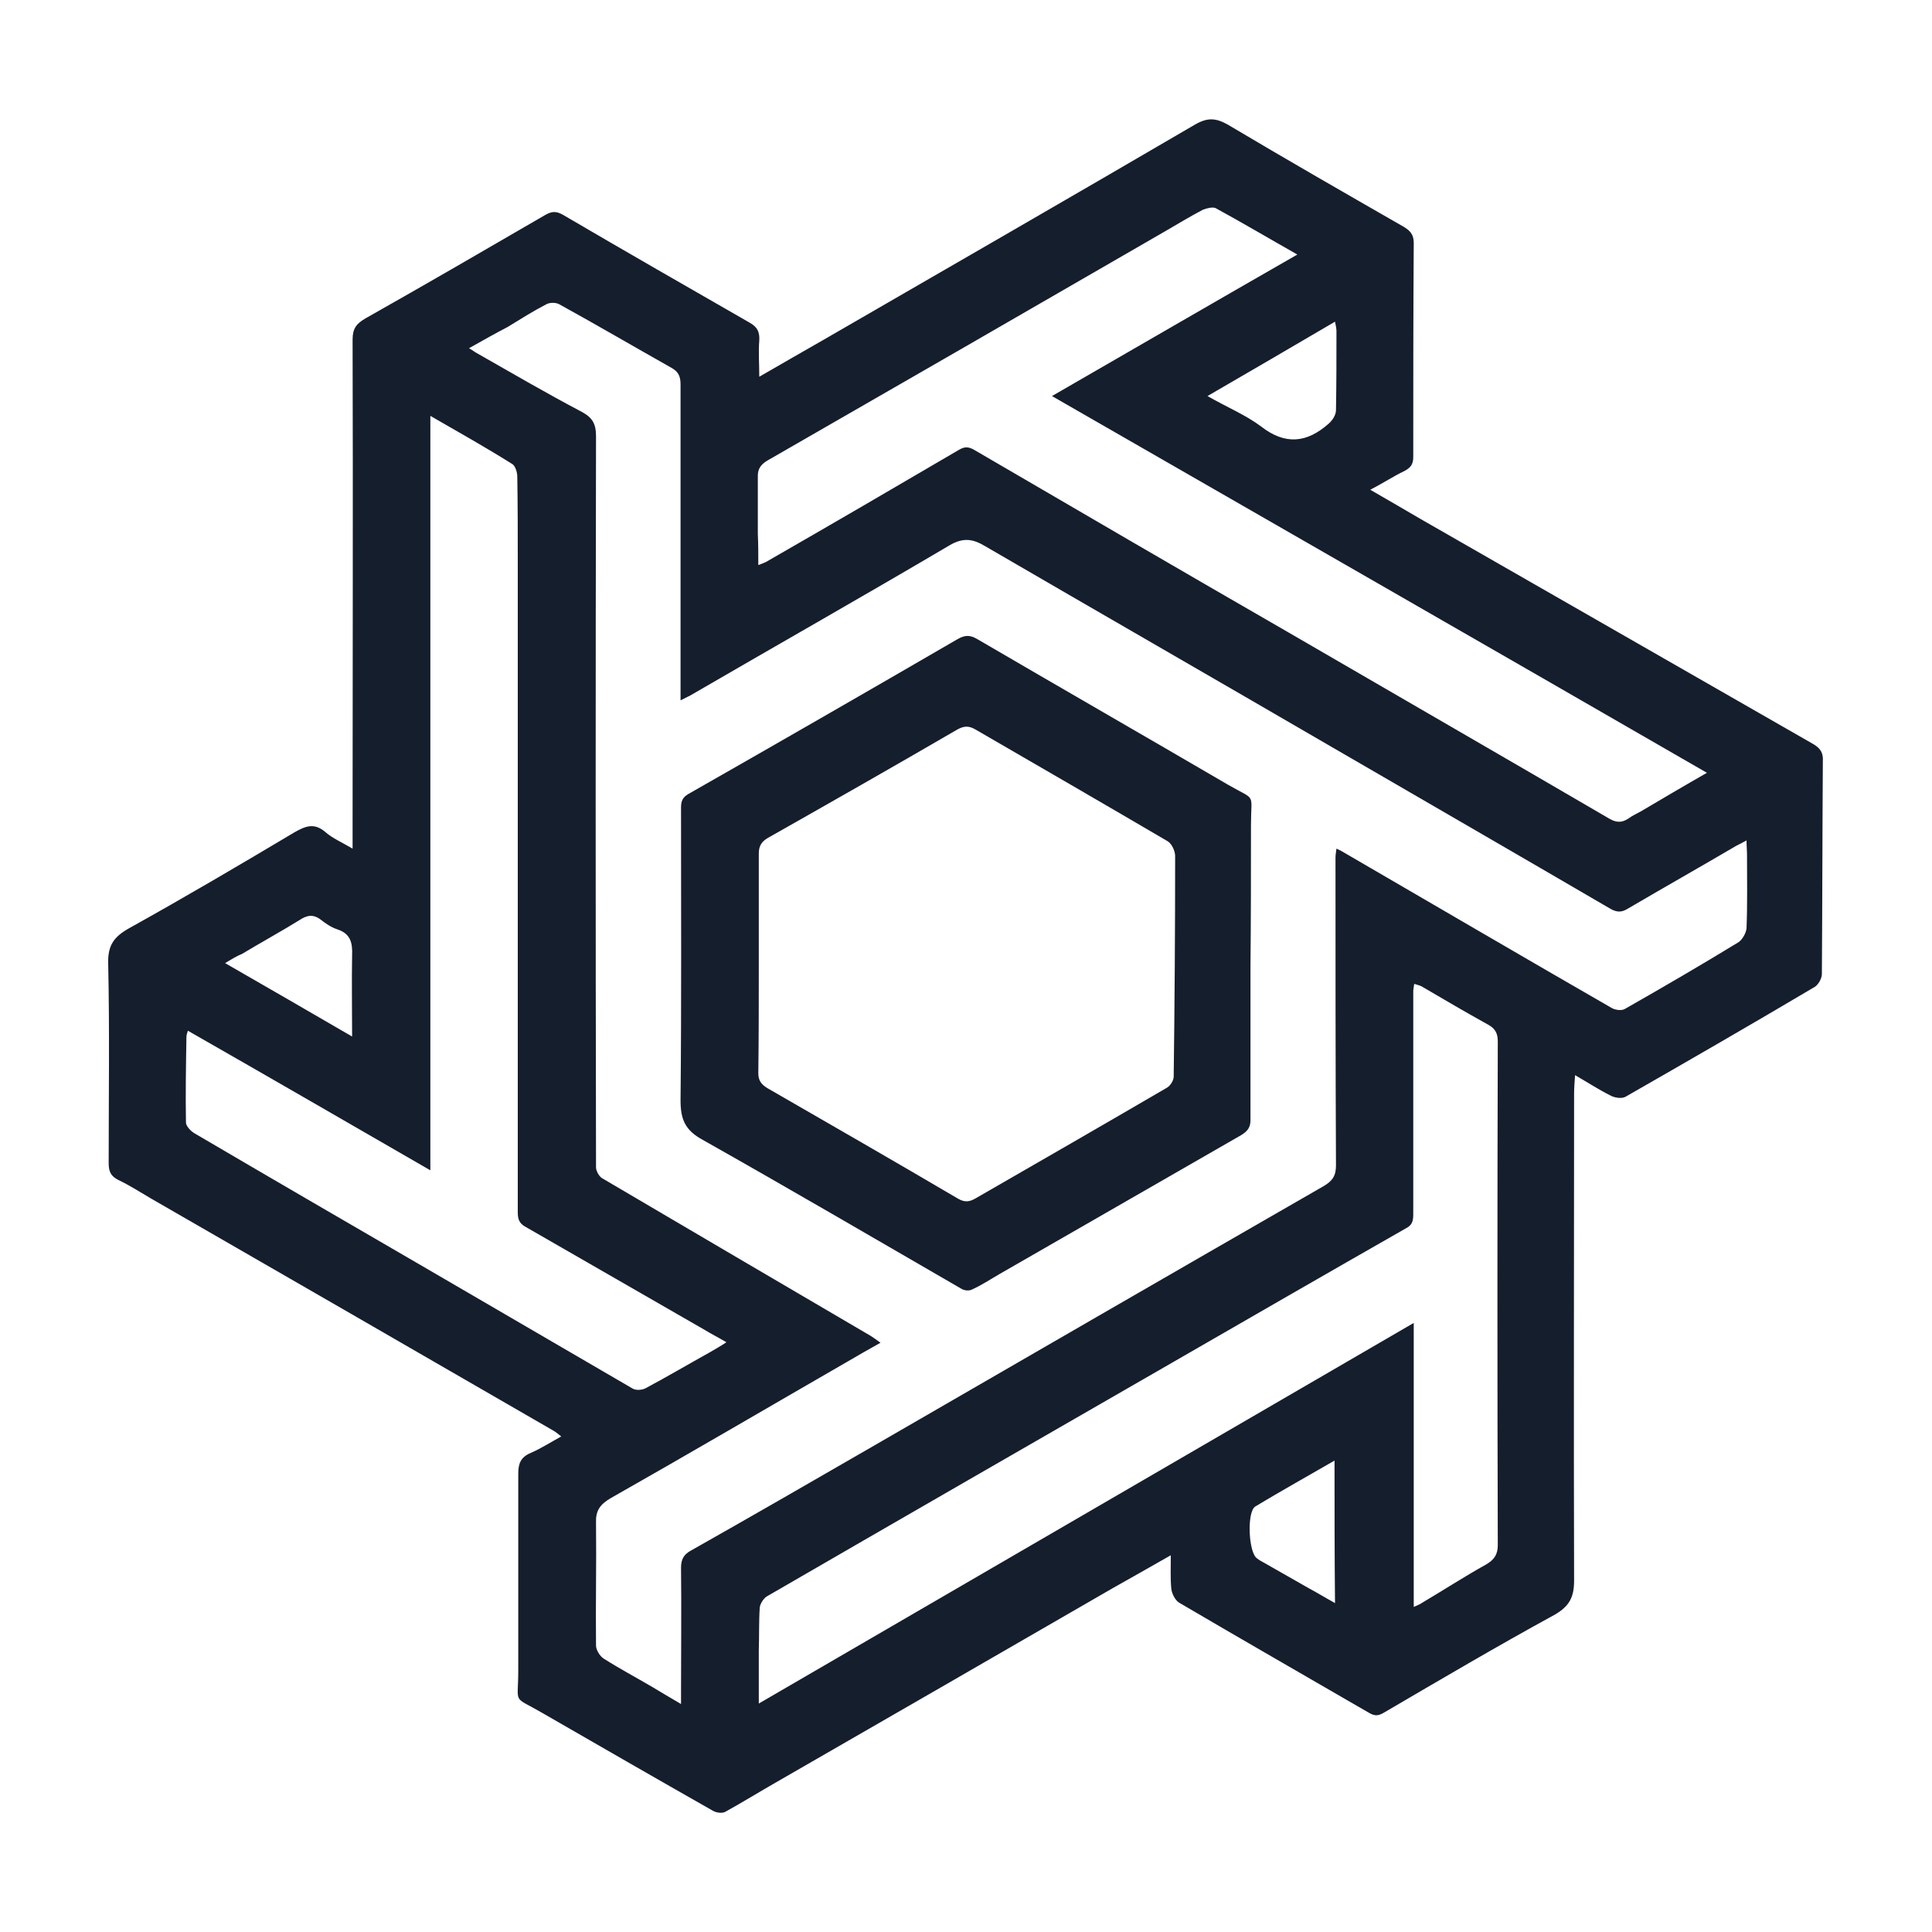
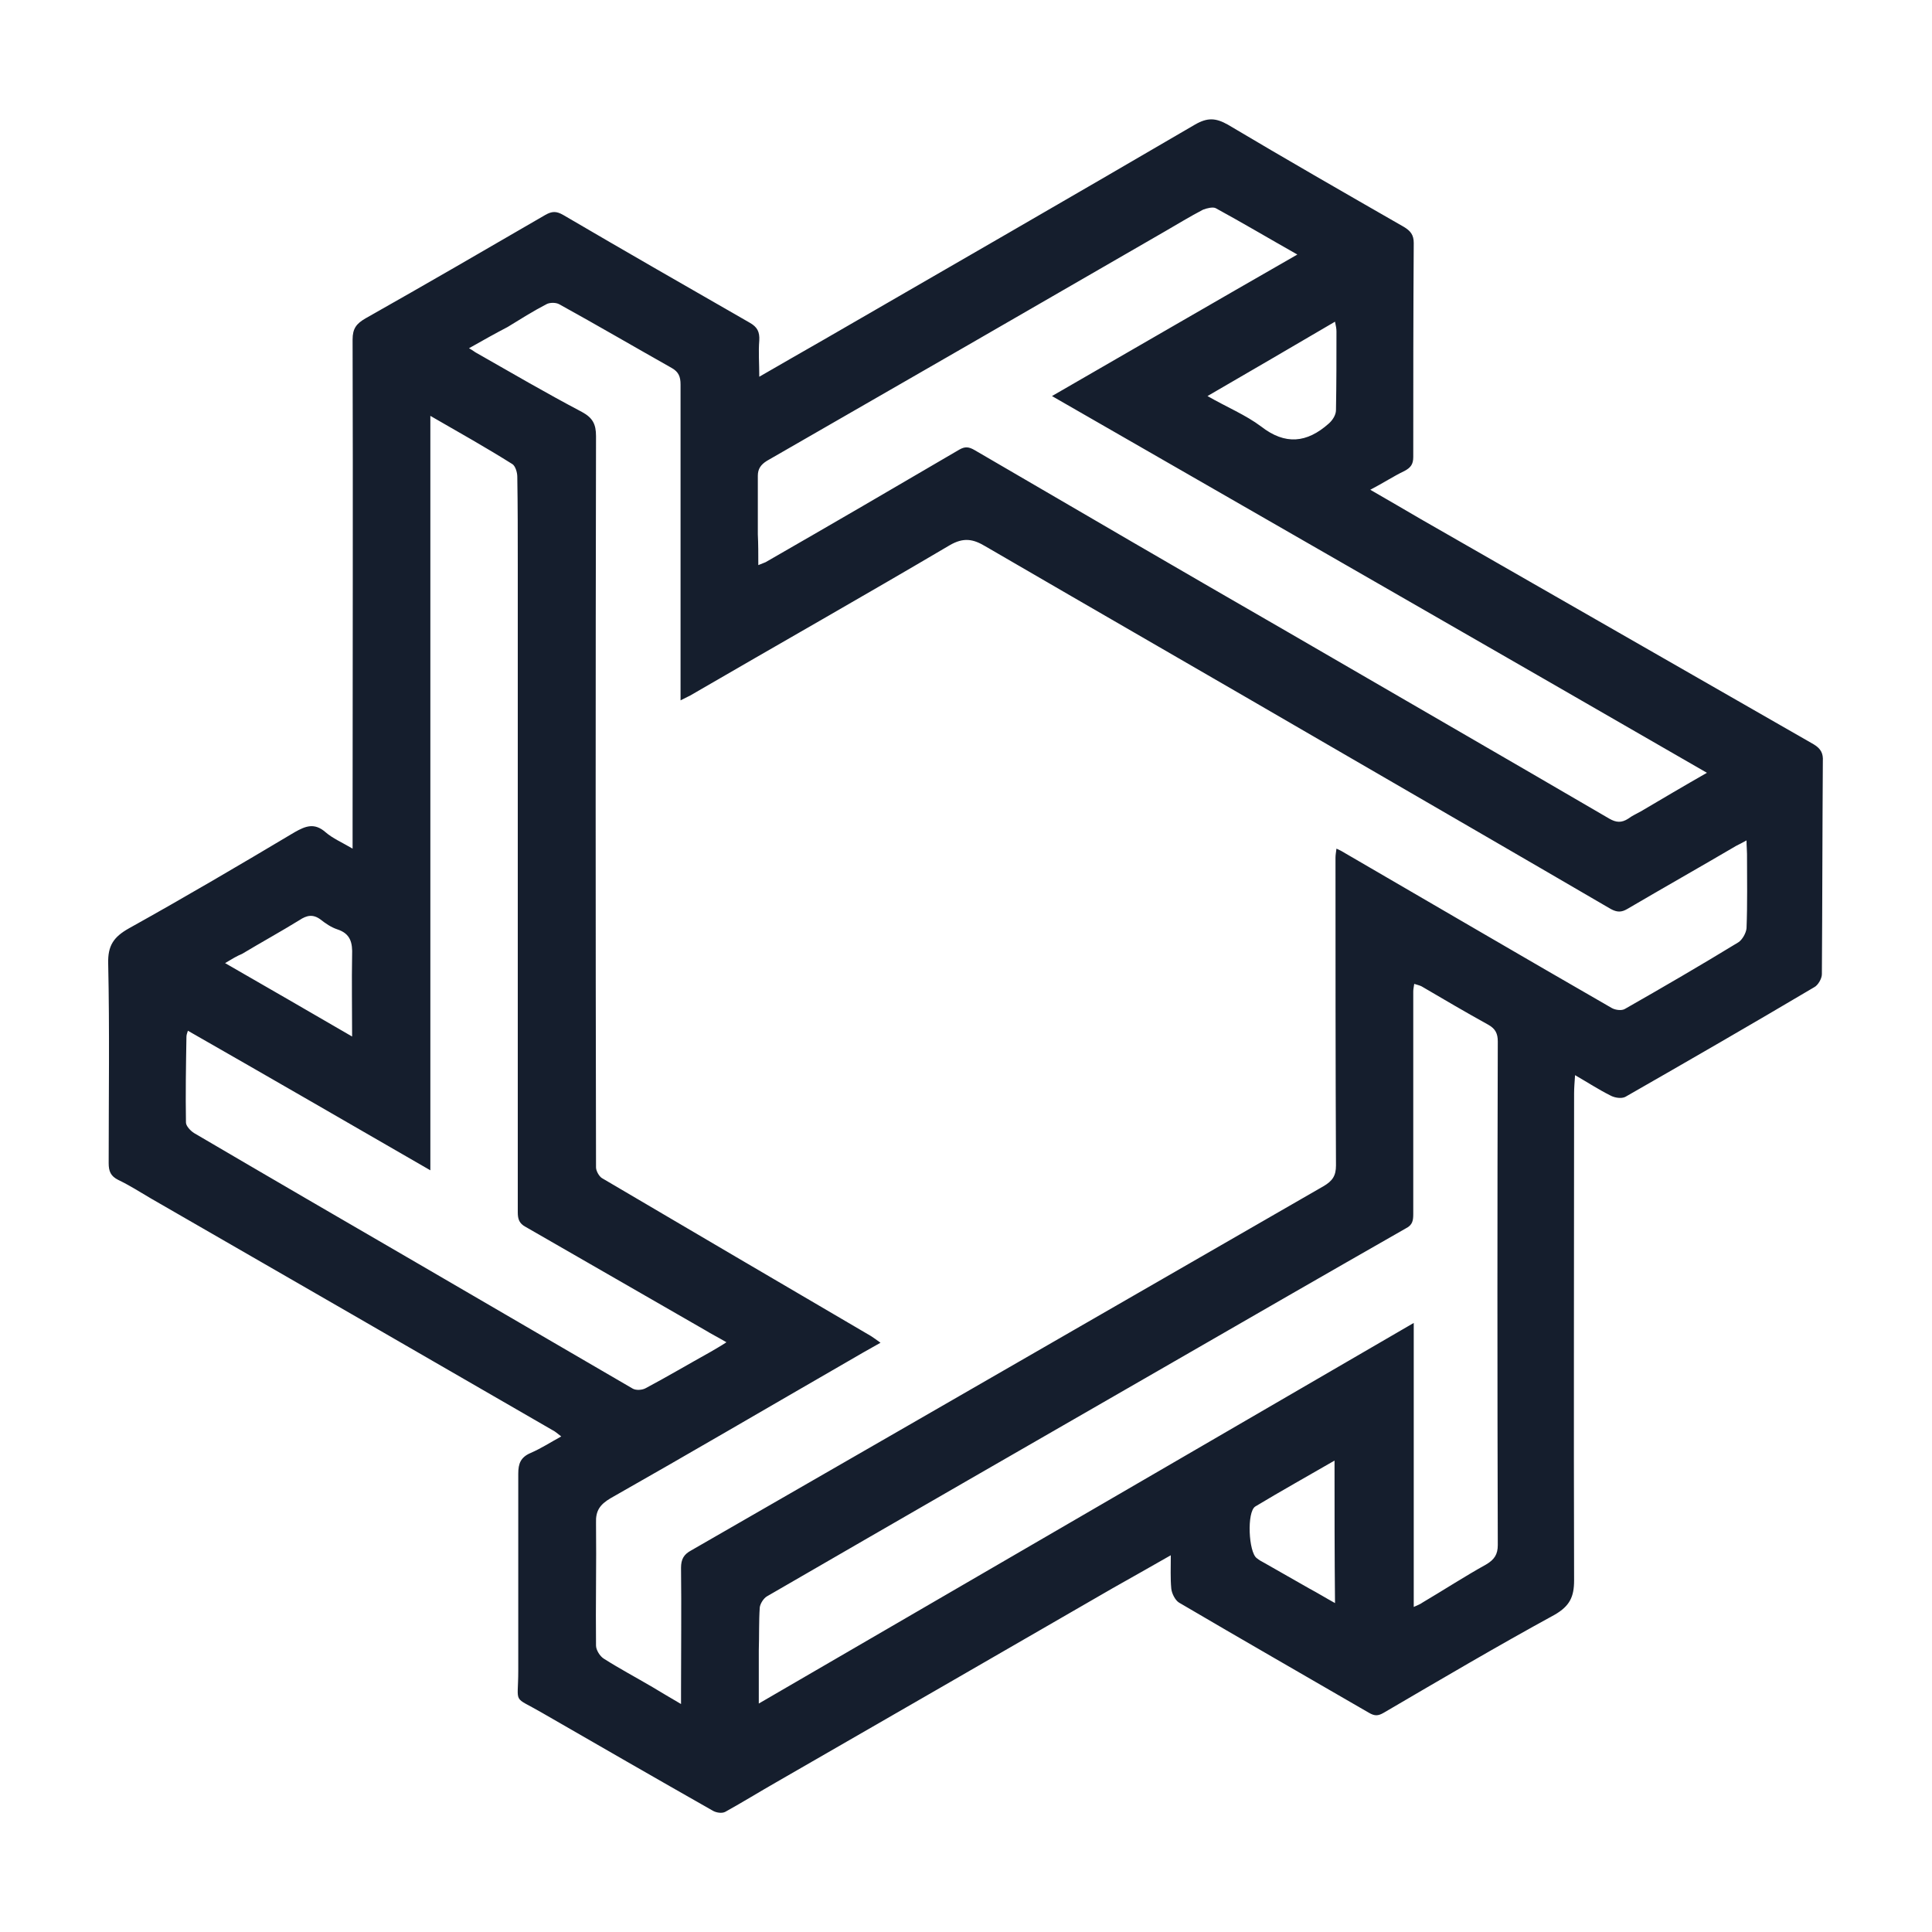
<svg xmlns="http://www.w3.org/2000/svg" viewBox="0 0 400 400" fill="none">
-   <path d="M73 175.7C73 173.6 73 172 73 170.4C73 137 73.1 103.7 73 70.3C73 68 73.8 67 75.7 65.9C88.1 58.9 100.5 51.7 112.9 44.5C114.3 43.7 115.2 43.7 116.6 44.5C129.4 52 142.3 59.4 155.2 66.8C156.8 67.7 157.3 68.7 157.2 70.5C157 72.9 157.2 75.2 157.2 78C161.9 75.3 166.2 72.8 170.6 70.3C196.2 55.5 221.9 40.7 247.4 25.8C250 24.3 251.7 24.4 254.2 25.8C266.3 33 278.5 40 290.7 47C292 47.8 292.7 48.6 292.7 50.3C292.6 65.1 292.6 79.8 292.6 94.6C292.6 96.1 292.1 96.8 290.8 97.5C288.5 98.6 286.4 100 283.7 101.4C287.5 103.6 290.8 105.5 294.2 107.5C321.3 123 348.4 138.6 375.5 154.1C377 155 377.5 156 377.4 157.6C377.3 172.3 377.3 187 377.2 201.7C377.2 202.6 376.4 204 375.6 204.4C362.6 212.1 349.6 219.6 336.5 227.1C335.7 227.5 334.3 227.3 333.4 226.8C331 225.6 328.7 224.1 326.1 222.6C326 224.1 325.9 225.2 325.9 226.4C325.9 260 325.8 293.6 325.9 327.2C325.9 330.6 325 332.5 321.9 334.3C310 340.8 298.3 347.7 286.5 354.6C285.3 355.3 284.6 355.3 283.4 354.6C270.3 347 257.2 339.5 244.1 331.8C243.3 331.3 242.6 329.9 242.5 328.9C242.3 326.8 242.4 324.6 242.4 322C238.2 324.4 234.3 326.6 230.4 328.8C207.2 342.2 184 355.6 160.7 369C157.2 371 153.8 373.1 150.2 375.1C149.5 375.5 148.3 375.3 147.6 374.9C135.8 368.2 124 361.4 112.2 354.6C106 351 107.3 353.1 107.3 345.9C107.3 332.3 107.3 318.7 107.3 305.1C107.3 303 107.8 301.7 109.9 300.8C112 299.9 114 298.6 116.2 297.4C115.4 296.8 115 296.4 114.4 296.1C86.7 280.1 59 264.1 31.2 248.1C29 246.8 26.8 245.4 24.5 244.3C22.9 243.5 22.5 242.5 22.5 240.8C22.5 227 22.7 213.3 22.4 199.5C22.3 195.8 23.5 194 26.7 192.2C38.2 185.8 49.6 179.1 61 172.3C63.3 171 65.1 170.3 67.4 172.3C68.9 173.6 70.8 174.4 73 175.7ZM97.1 72.1C98 72.6 98.3 72.9 98.7 73.1C105.9 77.2 113.1 81.4 120.5 85.3C122.7 86.5 123.4 87.8 123.4 90.3C123.3 140.8 123.3 191.3 123.4 241.7C123.4 242.4 124 243.5 124.6 243.9C143.1 254.8 161.7 265.7 180.3 276.6C180.9 277 181.5 277.4 182.3 278C179.8 279.4 177.5 280.7 175.3 282C159 291.4 142.8 300.9 126.4 310.2C124.2 311.5 123.3 312.8 123.4 315.3C123.5 323.8 123.3 332.3 123.4 340.7C123.4 341.6 124.2 342.9 125 343.4C128.3 345.5 131.7 347.3 135.1 349.3C136.9 350.4 138.8 351.5 141 352.8C141 351.5 141 350.8 141 350C141 341.5 141.1 333 141 324.6C141 322.8 141.6 321.8 143.1 321C155.5 314 167.8 306.9 180.1 299.8C211.4 281.7 242.7 263.6 274 245.6C275.9 244.5 276.6 243.4 276.6 241.3C276.5 220.1 276.5 198.8 276.5 177.6C276.5 177 276.6 176.5 276.7 175.7C277.3 176 277.6 176.1 277.9 176.3C296.5 187.1 315.1 198 333.7 208.7C334.4 209.1 335.7 209.3 336.4 208.9C344.3 204.4 352.2 199.8 359.9 195.1C360.7 194.6 361.5 193.2 361.6 192.2C361.8 187.1 361.7 181.9 361.7 176.8C361.7 176 361.6 175.2 361.6 174C360.7 174.5 360.1 174.8 359.5 175.1C352 179.5 344.4 183.8 336.9 188.2C335.7 188.9 334.8 188.9 333.5 188.2C314.3 177 295.1 165.9 275.8 154.7C251.9 140.8 227.9 127 204 113.1C201.5 111.6 199.5 111.2 196.6 112.9C178.8 123.4 160.8 133.6 142.9 144C142.3 144.3 141.7 144.6 140.9 145C140.9 143 140.9 141.4 140.9 139.8C140.9 119.7 140.9 99.7 140.9 79.6C140.9 78 140.5 77 139.1 76.2C131.3 71.8 123.6 67.3 115.8 63C115.1 62.6 113.8 62.6 113.1 63C110.4 64.4 107.7 66.1 105.1 67.7C102.6 69 100.1 70.4 97.1 72.1ZM89.1 86.1C89.1 138.3 89.1 190.2 89.1 242.3C72.3 232.6 55.7 223 38.9 213.4C38.7 214 38.6 214.3 38.6 214.7C38.5 220.6 38.4 226.5 38.5 232.4C38.5 233.1 39.4 234.1 40.2 234.6C55.7 243.7 71.2 252.7 86.7 261.7C101.5 270.3 116.2 278.9 131 287.5C131.7 287.9 133 287.8 133.7 287.4C138.2 285 142.6 282.4 147.1 279.9C148.1 279.3 149.2 278.7 150.4 277.9C148.7 276.9 147.3 276.2 146 275.4C133.6 268.3 121.2 261.1 108.8 254C107.5 253.3 107.2 252.4 107.2 251C107.2 206.3 107.2 161.6 107.2 116.9C107.2 110.8 107.2 104.8 107.1 98.7C107.1 97.8 106.7 96.5 106.1 96.1C100.7 92.7 95 89.5 89.1 86.1ZM157 117C157.8 116.7 158.2 116.5 158.5 116.4C171.9 108.7 185.3 100.9 198.6 93.1C199.8 92.4 200.6 92.5 201.8 93.2C223.4 105.8 245 118.4 266.7 130.9C288.9 143.8 311.1 156.6 333.2 169.5C334.6 170.3 335.7 170.4 337.1 169.5C337.9 168.9 338.8 168.5 339.7 168C344.1 165.4 348.5 162.8 353.4 160C308 133.8 263 108 217.8 82C234.8 72.2 251.5 62.5 268.6 52.7C262.6 49.3 257.2 46.1 251.7 43.1C251.1 42.8 249.9 43.1 249.1 43.4C246.4 44.8 243.8 46.4 241.2 47.9C213.7 63.8 186.3 79.6 158.8 95.4C157.5 96.2 156.9 97.1 156.9 98.5C156.9 102.5 156.9 106.6 156.9 110.6C157 112.7 157 114.7 157 117ZM157.1 352.7C202.5 326.3 247.3 300.3 292.7 273.9C292.7 293.9 292.7 313.1 292.7 332.7C293.6 332.3 294.1 332.1 294.5 331.8C298.9 329.2 303.2 326.4 307.7 323.9C309.4 322.9 310.1 321.8 310.1 319.9C310 285.1 310 250.4 310.1 215.6C310.1 214 309.6 213 308.2 212.2C303.5 209.6 298.9 206.9 294.3 204.2C293.9 204 293.4 203.9 292.8 203.7C292.7 204.4 292.6 204.8 292.6 205.3C292.6 220.6 292.6 235.9 292.6 251.3C292.6 252.6 292.5 253.6 291.1 254.3C274.8 263.6 258.5 273 242.2 282.4C214.4 298.4 186.6 314.4 158.8 330.5C158.1 330.9 157.4 332 157.3 332.8C157.1 335.7 157.2 338.7 157.1 341.7C157.1 345.2 157.1 348.6 157.1 352.7ZM276.4 66.6C267.5 71.8 259 76.8 250 82C254 84.3 257.9 85.9 261.1 88.3C266.1 92.2 270.6 91.7 275.1 87.7C275.9 87 276.6 85.9 276.6 84.9C276.7 79.5 276.7 74 276.7 68.6C276.7 68.1 276.6 67.5 276.4 66.6ZM46.6 199.4C55.5 204.5 64.1 209.5 72.9 214.6C72.9 208.6 72.8 203.2 72.9 197.8C73 195.2 72.6 193.3 69.8 192.4C68.6 192 67.4 191.2 66.4 190.4C64.8 189.2 63.5 189.5 62 190.5C58.1 192.9 54.1 195.1 50.1 197.5C49.1 197.9 48.1 198.5 46.6 199.4ZM276.3 302.4C270.6 305.7 265.2 308.7 259.9 311.9C258.1 313 258.5 321.4 260.2 322.6C260.7 323 261.2 323.3 261.8 323.6C264.9 325.4 268 327.1 271.1 328.9C272.8 329.8 274.4 330.8 276.4 331.9C276.3 322 276.3 312.5 276.3 302.4Z" fill="#151E2D" />
-   <path d="M258.9 199.7C258.9 210.4 258.9 221.2 258.9 231.9C258.9 233.4 258.3 234.2 257 235C240.3 244.6 223.6 254.2 206.9 263.8C205 264.9 203.2 266.1 201.2 267C200.6 267.3 199.6 267.2 199 266.8C181.2 256.5 163.4 246.1 145.5 236C141.8 234 140.9 231.7 140.9 227.8C141.1 207.6 141 187.4 141 167.2C141 165.9 141.3 165.1 142.5 164.4C161.1 153.8 179.7 143.1 198.3 132.3C199.9 131.4 200.9 131.5 202.3 132.3C219.6 142.4 237 152.4 254.3 162.5C260.2 165.9 259 163.9 259 170.9C259 180.6 259 190.2 258.9 199.7ZM157.1 199.3C157.1 206.9 157.1 214.5 157 222.2C157 223.7 157.6 224.5 158.9 225.3C172.1 232.9 185.3 240.5 198.4 248.2C199.8 249 200.8 248.8 202 248.1C215.2 240.5 228.4 232.9 241.6 225.2C242.3 224.8 243 223.7 243 222.9C243.2 207.7 243.3 192.4 243.3 177.2C243.3 176.2 242.6 174.7 241.8 174.2C228.5 166.4 215.2 158.7 201.9 151C200.5 150.2 199.5 150.3 198.1 151.1C185.2 158.6 172.2 166 159.3 173.3C157.8 174.1 157.1 175 157.1 176.7C157.1 184.2 157.1 191.7 157.1 199.3Z" fill="#151E2D" />
+   <path d="M73 175.7C73 173.6 73 172 73 170.4C73 137 73.1 103.7 73 70.3C73 68 73.8 67 75.7 65.9C88.1 58.9 100.5 51.7 112.9 44.5C114.3 43.7 115.2 43.7 116.6 44.5C129.4 52 142.3 59.4 155.2 66.8C156.8 67.7 157.3 68.7 157.2 70.5C157 72.9 157.2 75.2 157.2 78C161.9 75.3 166.2 72.8 170.6 70.3C196.2 55.5 221.9 40.7 247.4 25.8C250 24.3 251.7 24.4 254.2 25.8C266.3 33 278.5 40 290.7 47C292 47.8 292.7 48.6 292.7 50.3C292.6 65.1 292.6 79.8 292.6 94.6C292.6 96.1 292.1 96.8 290.8 97.5C288.5 98.6 286.4 100 283.7 101.4C287.5 103.6 290.8 105.5 294.2 107.5C321.3 123 348.4 138.6 375.5 154.1C377 155 377.5 156 377.4 157.6C377.3 172.3 377.3 187 377.2 201.7C377.2 202.6 376.4 204 375.6 204.4C362.6 212.1 349.6 219.6 336.5 227.1C335.7 227.5 334.3 227.3 333.4 226.8C331 225.6 328.7 224.1 326.1 222.6C326 224.1 325.9 225.2 325.9 226.4C325.9 260 325.8 293.6 325.9 327.2C325.9 330.6 325 332.5 321.9 334.3C310 340.8 298.3 347.7 286.5 354.6C285.3 355.3 284.6 355.3 283.4 354.6C270.3 347 257.2 339.5 244.1 331.8C243.3 331.3 242.6 329.9 242.5 328.9C242.3 326.8 242.4 324.6 242.4 322C238.2 324.4 234.3 326.6 230.4 328.8C207.2 342.2 184 355.6 160.7 369C157.2 371 153.8 373.1 150.2 375.1C149.5 375.5 148.3 375.3 147.6 374.9C135.8 368.2 124 361.4 112.2 354.6C106 351 107.3 353.1 107.3 345.9C107.3 332.3 107.3 318.7 107.3 305.1C107.3 303 107.8 301.7 109.9 300.8C112 299.9 114 298.6 116.2 297.4C115.4 296.8 115 296.4 114.4 296.1C86.7 280.1 59 264.1 31.2 248.1C29 246.8 26.8 245.4 24.5 244.3C22.9 243.5 22.5 242.5 22.5 240.8C22.5 227 22.7 213.3 22.4 199.5C22.3 195.8 23.5 194 26.7 192.2C38.2 185.8 49.6 179.1 61 172.3C63.3 171 65.1 170.3 67.4 172.3C68.9 173.6 70.8 174.4 73 175.7ZM97.1 72.1C98 72.6 98.3 72.9 98.7 73.1C105.9 77.2 113.1 81.4 120.5 85.3C122.7 86.5 123.4 87.8 123.4 90.3C123.3 140.8 123.3 191.3 123.4 241.7C123.4 242.4 124 243.5 124.6 243.9C143.1 254.8 161.7 265.7 180.3 276.6C180.9 277 181.5 277.4 182.3 278C179.8 279.4 177.5 280.7 175.3 282C159 291.4 142.8 300.9 126.4 310.2C124.2 311.5 123.3 312.8 123.4 315.3C123.5 323.8 123.3 332.3 123.4 340.7C123.4 341.6 124.2 342.9 125 343.4C128.3 345.5 131.7 347.3 135.1 349.3C136.9 350.4 138.8 351.5 141 352.8C141 351.5 141 350.8 141 350C141 341.5 141.1 333 141 324.6C141 322.8 141.6 321.8 143.1 321C211.4 281.7 242.7 263.6 274 245.6C275.9 244.5 276.6 243.4 276.6 241.3C276.5 220.1 276.5 198.8 276.5 177.6C276.5 177 276.6 176.5 276.7 175.7C277.3 176 277.6 176.1 277.9 176.3C296.5 187.1 315.1 198 333.7 208.7C334.4 209.1 335.7 209.3 336.4 208.9C344.3 204.4 352.2 199.8 359.9 195.1C360.7 194.6 361.5 193.2 361.6 192.2C361.8 187.1 361.7 181.9 361.7 176.8C361.7 176 361.6 175.2 361.6 174C360.7 174.5 360.1 174.8 359.5 175.1C352 179.5 344.4 183.8 336.9 188.2C335.7 188.9 334.8 188.9 333.5 188.2C314.3 177 295.1 165.9 275.8 154.7C251.9 140.8 227.9 127 204 113.1C201.5 111.6 199.5 111.2 196.6 112.9C178.8 123.4 160.8 133.6 142.9 144C142.3 144.3 141.7 144.6 140.9 145C140.9 143 140.9 141.4 140.9 139.8C140.9 119.7 140.9 99.7 140.9 79.6C140.9 78 140.5 77 139.1 76.2C131.3 71.8 123.6 67.3 115.8 63C115.1 62.6 113.8 62.6 113.1 63C110.4 64.4 107.7 66.1 105.1 67.7C102.6 69 100.1 70.4 97.1 72.1ZM89.1 86.1C89.1 138.3 89.1 190.2 89.1 242.3C72.3 232.6 55.7 223 38.9 213.4C38.7 214 38.6 214.3 38.6 214.7C38.5 220.6 38.4 226.5 38.5 232.4C38.5 233.1 39.4 234.1 40.2 234.6C55.7 243.7 71.2 252.7 86.7 261.7C101.5 270.3 116.2 278.9 131 287.5C131.7 287.9 133 287.8 133.7 287.4C138.2 285 142.6 282.4 147.1 279.9C148.1 279.3 149.2 278.7 150.4 277.9C148.7 276.9 147.3 276.2 146 275.4C133.6 268.3 121.2 261.1 108.8 254C107.5 253.3 107.2 252.4 107.2 251C107.2 206.3 107.2 161.6 107.2 116.9C107.2 110.8 107.2 104.8 107.1 98.7C107.1 97.8 106.7 96.5 106.1 96.1C100.7 92.7 95 89.5 89.1 86.1ZM157 117C157.8 116.7 158.2 116.5 158.5 116.4C171.9 108.7 185.3 100.9 198.6 93.1C199.8 92.4 200.6 92.5 201.8 93.2C223.4 105.8 245 118.4 266.7 130.9C288.9 143.8 311.1 156.6 333.2 169.5C334.6 170.3 335.7 170.4 337.1 169.5C337.9 168.9 338.8 168.5 339.7 168C344.1 165.4 348.5 162.8 353.4 160C308 133.8 263 108 217.8 82C234.8 72.2 251.5 62.5 268.6 52.7C262.6 49.3 257.2 46.1 251.7 43.1C251.1 42.8 249.9 43.1 249.1 43.4C246.4 44.8 243.8 46.4 241.2 47.9C213.7 63.8 186.3 79.6 158.8 95.4C157.5 96.2 156.9 97.1 156.9 98.5C156.9 102.5 156.9 106.6 156.9 110.6C157 112.7 157 114.7 157 117ZM157.1 352.7C202.5 326.3 247.3 300.3 292.7 273.9C292.7 293.9 292.7 313.1 292.7 332.7C293.6 332.3 294.1 332.1 294.5 331.8C298.9 329.2 303.2 326.4 307.7 323.9C309.4 322.9 310.1 321.8 310.1 319.9C310 285.1 310 250.4 310.1 215.6C310.1 214 309.6 213 308.2 212.2C303.5 209.6 298.9 206.9 294.3 204.2C293.9 204 293.4 203.9 292.8 203.7C292.7 204.4 292.6 204.8 292.6 205.3C292.6 220.6 292.6 235.9 292.6 251.3C292.6 252.6 292.5 253.6 291.1 254.3C274.8 263.6 258.5 273 242.2 282.4C214.4 298.4 186.6 314.4 158.8 330.5C158.1 330.9 157.4 332 157.3 332.8C157.1 335.7 157.2 338.7 157.1 341.7C157.1 345.2 157.1 348.6 157.1 352.7ZM276.4 66.6C267.5 71.8 259 76.8 250 82C254 84.3 257.9 85.9 261.1 88.3C266.1 92.2 270.6 91.7 275.1 87.7C275.9 87 276.6 85.9 276.6 84.9C276.7 79.5 276.7 74 276.7 68.6C276.7 68.1 276.6 67.5 276.4 66.6ZM46.6 199.4C55.5 204.5 64.1 209.5 72.9 214.6C72.9 208.6 72.8 203.2 72.9 197.8C73 195.2 72.6 193.3 69.8 192.4C68.6 192 67.4 191.2 66.4 190.4C64.8 189.2 63.5 189.5 62 190.5C58.1 192.9 54.1 195.1 50.1 197.5C49.1 197.9 48.1 198.5 46.6 199.4ZM276.3 302.4C270.6 305.7 265.2 308.7 259.9 311.9C258.1 313 258.5 321.4 260.2 322.6C260.7 323 261.2 323.3 261.8 323.6C264.9 325.4 268 327.1 271.1 328.9C272.8 329.8 274.4 330.8 276.4 331.9C276.3 322 276.3 312.5 276.3 302.4Z" fill="#151E2D" />
</svg>